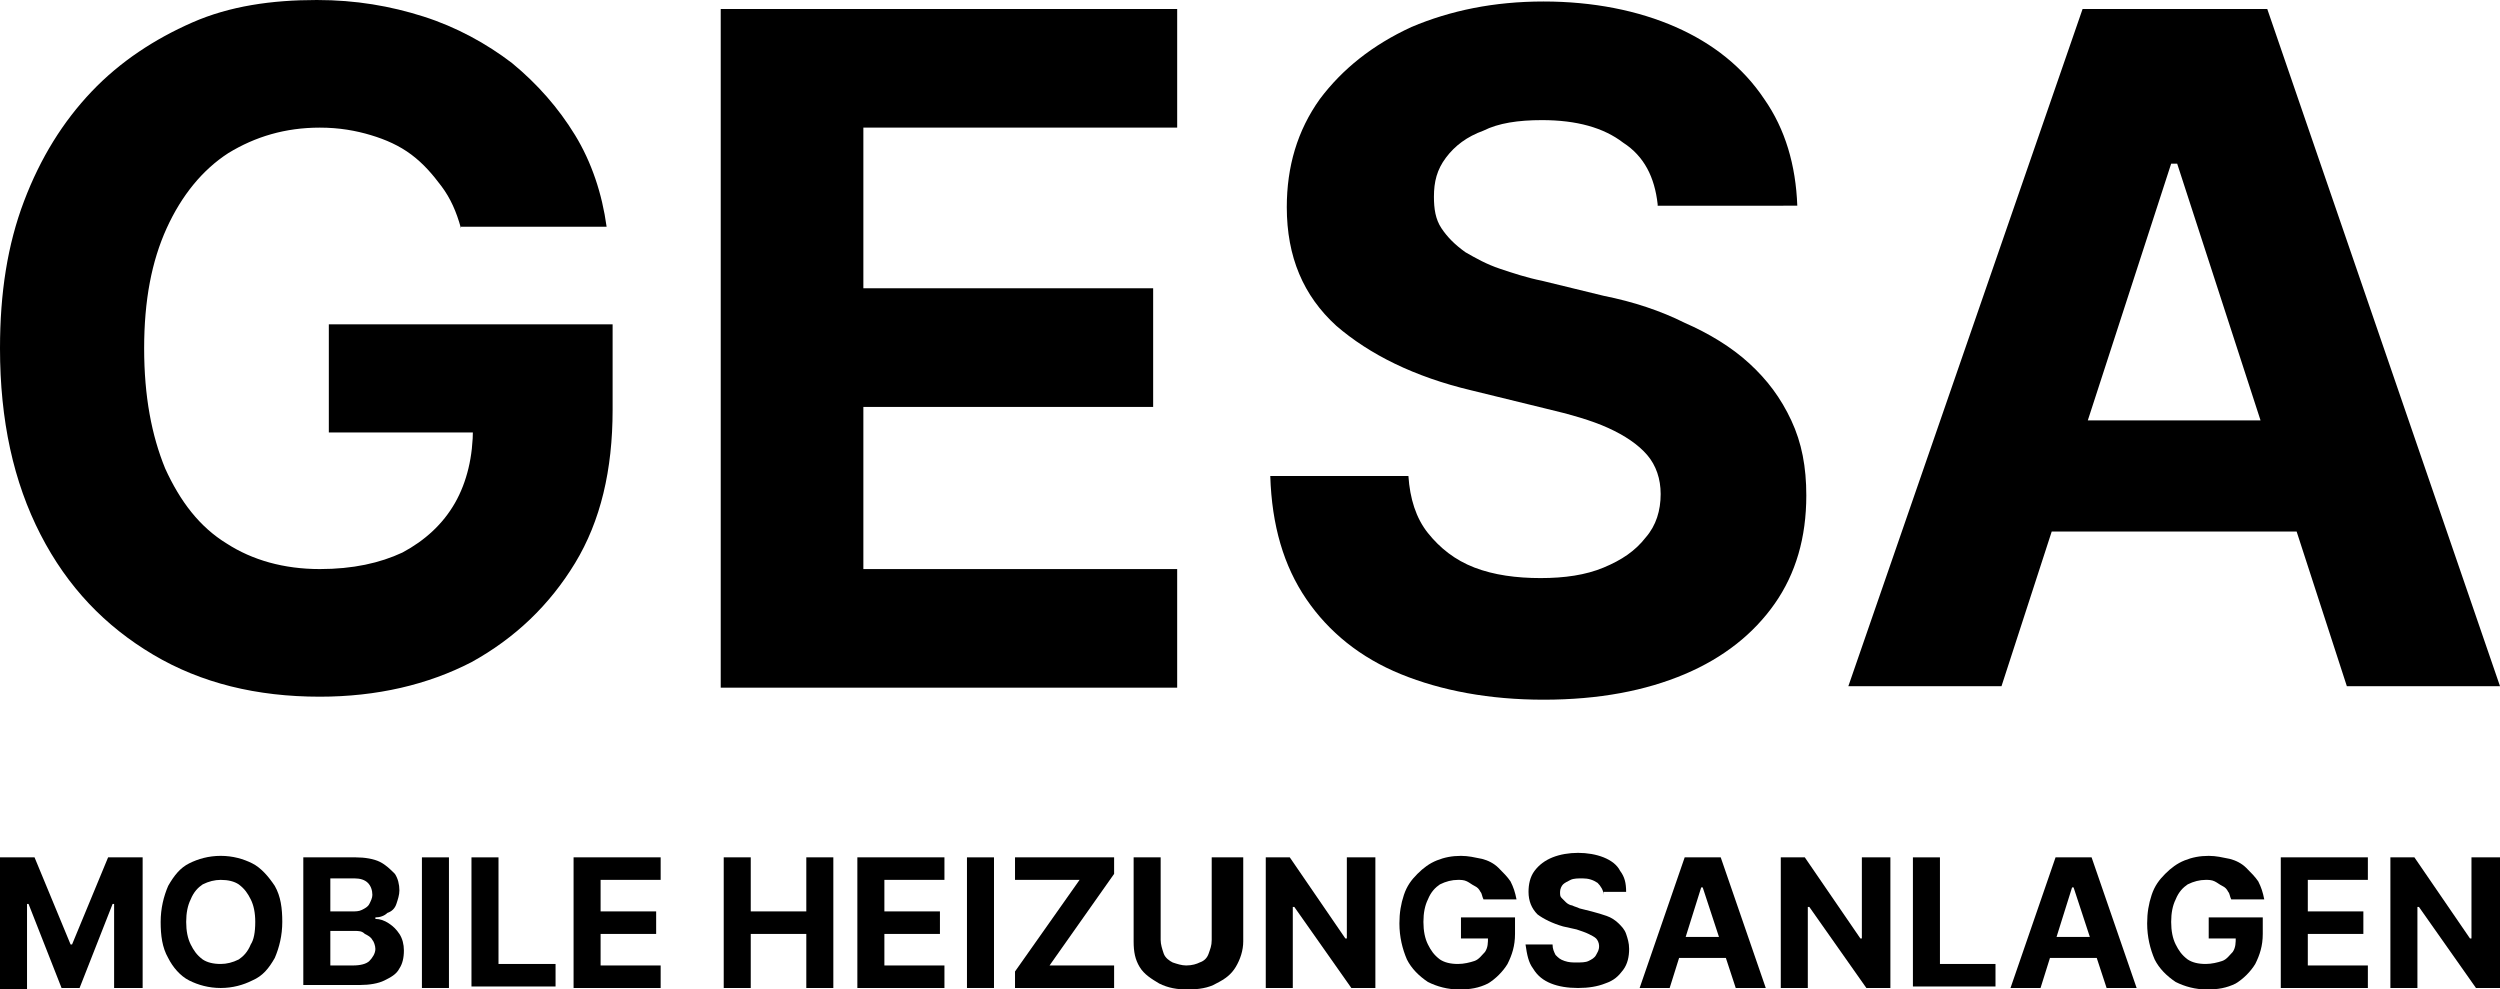
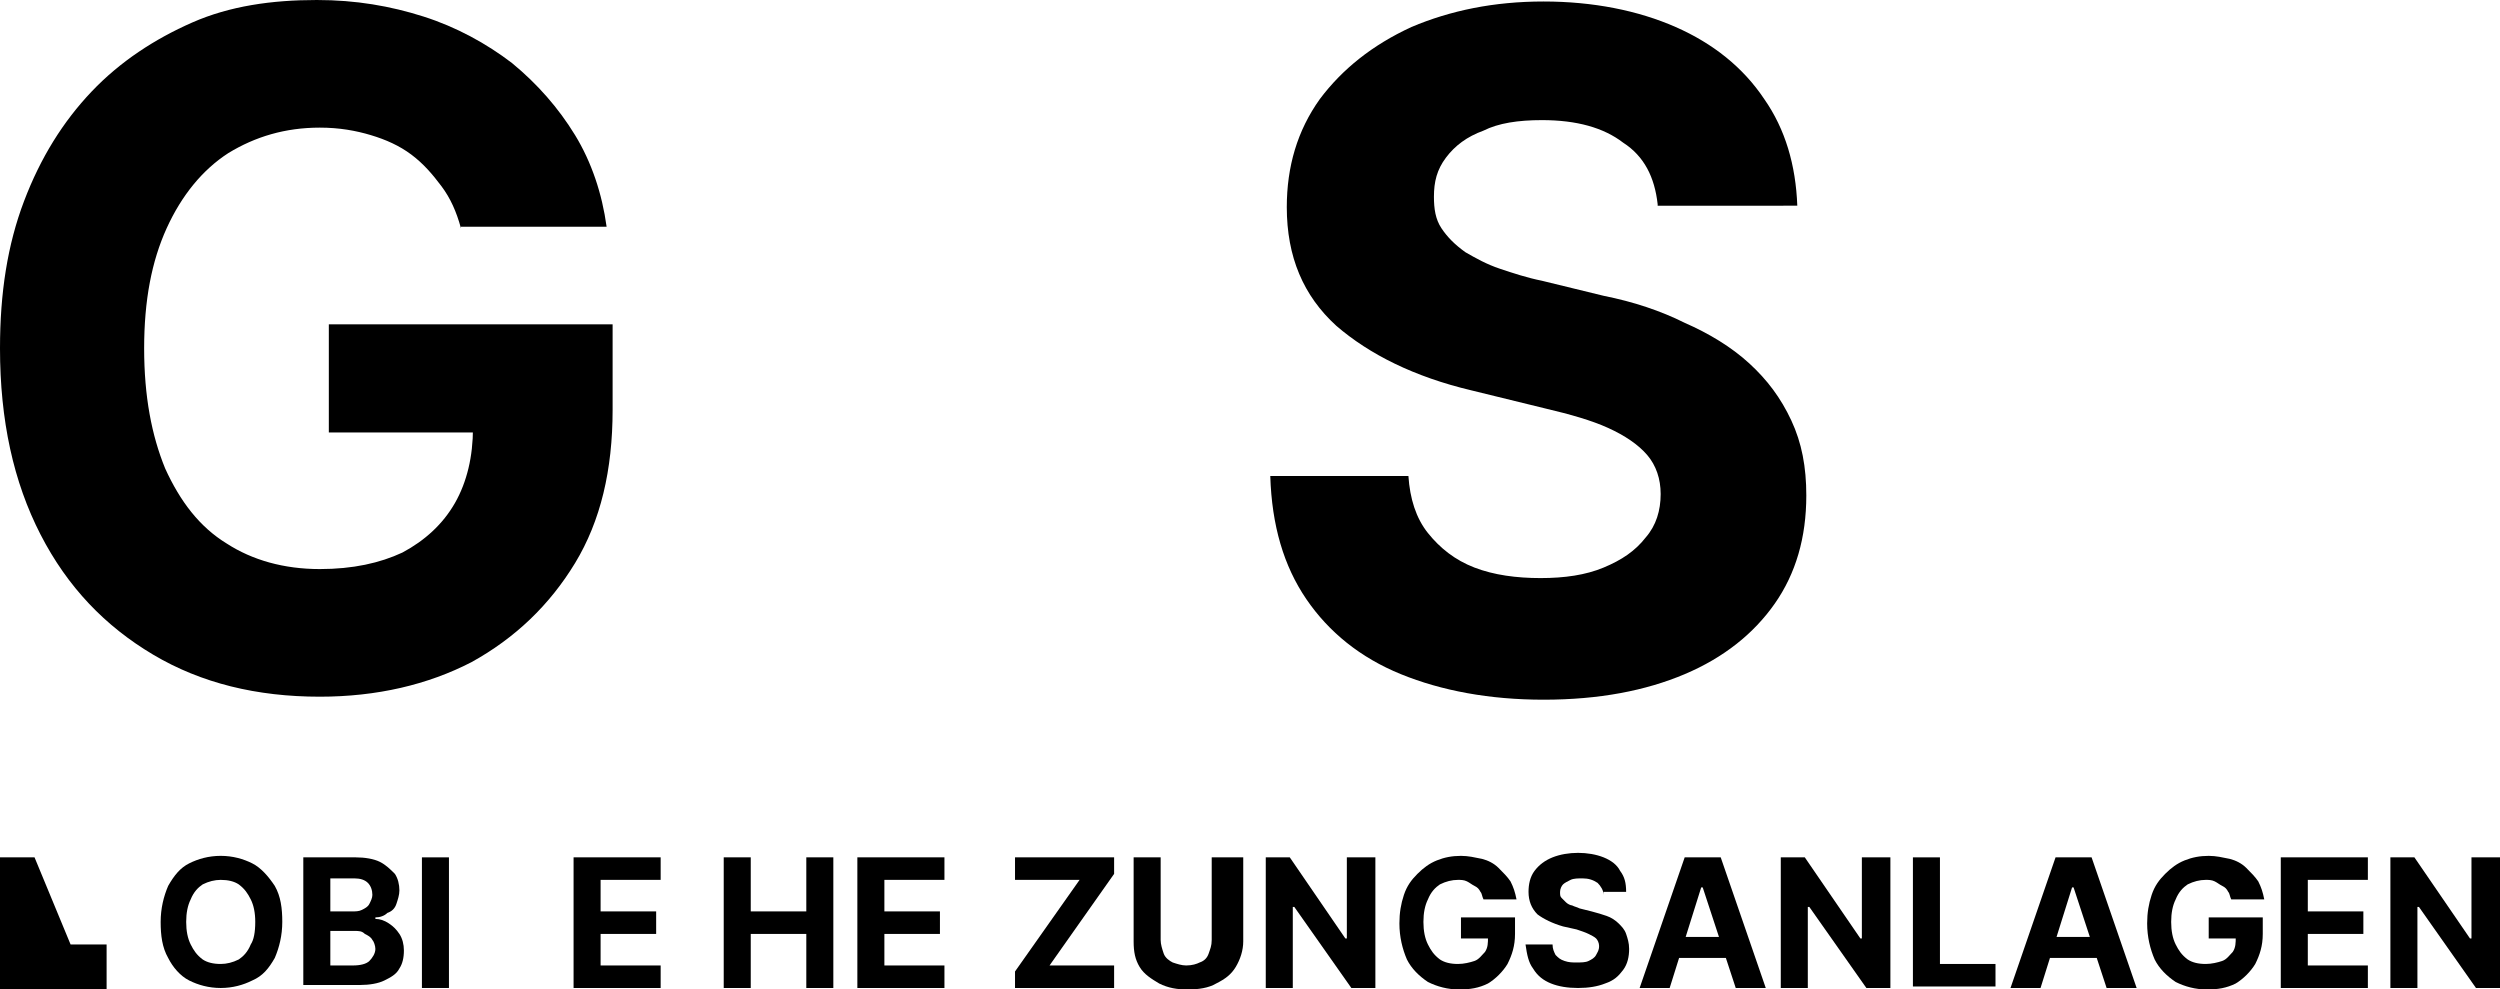
<svg xmlns="http://www.w3.org/2000/svg" version="1.1" id="Ebene_1" x="0px" y="0px" viewBox="0 0 166.5 65.9" style="enable-background:new 0 0 166.5 65.9;" xml:space="preserve">
  <path d="M30.7,15.2c-0.3-1.1-0.7-2-1.3-2.8c-0.6-0.8-1.2-1.5-2-2.1c-0.8-0.6-1.7-1-2.7-1.3c-1-0.3-2.1-0.5-3.4-0.5  c-2.3,0-4.3,0.6-6.1,1.7c-1.7,1.1-3.1,2.8-4.1,5c-1,2.2-1.5,4.8-1.5,8s0.5,5.8,1.4,8c1,2.2,2.3,3.9,4.1,5c1.7,1.1,3.8,1.7,6.2,1.7  c2.2,0,4-0.4,5.5-1.1c1.5-0.8,2.7-1.9,3.5-3.3c0.8-1.4,1.2-3.1,1.2-5l1.9,0.3H21.9v-7.2h18.9v5.7c0,4-0.8,7.4-2.5,10.2  c-1.7,2.8-4,5-6.9,6.6c-2.9,1.5-6.3,2.3-10.1,2.3c-4.2,0-7.9-0.9-11.1-2.8c-3.2-1.9-5.7-4.5-7.5-8C0.9,32.1,0,28,0,23.2  c0-3.7,0.5-6.9,1.6-9.8c1.1-2.9,2.6-5.3,4.5-7.3c1.9-2,4.2-3.5,6.7-4.6S18.1,0,21.1,0c2.6,0,4.9,0.4,7.1,1.1  c2.2,0.7,4.2,1.8,5.9,3.1c1.7,1.4,3.1,3,4.2,4.8c1.1,1.8,1.8,3.9,2.1,6.1H30.7z" />
-   <path d="M48,45.7V0.6h30.4v7.9H57.5v10.7h19.3v7.9H57.5v10.8h20.9v7.9H48z" />
  <path d="M110.4,13.6c-0.2-1.8-0.9-3.2-2.3-4.1c-1.3-1-3.1-1.5-5.4-1.5c-1.6,0-2.9,0.2-3.9,0.7c-1.1,0.4-1.9,1-2.5,1.8  c-0.6,0.8-0.8,1.6-0.8,2.6c0,0.8,0.1,1.5,0.5,2.1c0.4,0.6,0.9,1.1,1.6,1.6c0.7,0.4,1.4,0.8,2.3,1.1c0.9,0.3,1.8,0.6,2.8,0.8l4.1,1  c2,0.4,3.8,1,5.4,1.8c1.6,0.7,3.1,1.6,4.3,2.7c1.2,1.1,2.1,2.3,2.8,3.8c0.7,1.5,1,3.1,1,5c0,2.8-0.7,5.2-2.1,7.2  c-1.4,2-3.4,3.6-6,4.7c-2.6,1.1-5.7,1.7-9.4,1.7c-3.6,0-6.8-0.6-9.5-1.7c-2.7-1.1-4.8-2.8-6.3-5c-1.5-2.2-2.3-4.9-2.4-8.2h9.2  c0.1,1.5,0.5,2.8,1.3,3.8c0.8,1,1.8,1.8,3.1,2.3c1.3,0.5,2.8,0.7,4.4,0.7c1.6,0,3-0.2,4.2-0.7c1.2-0.5,2.1-1.1,2.8-2  c0.7-0.8,1-1.8,1-2.9c0-1-0.3-1.9-0.9-2.6c-0.6-0.7-1.5-1.3-2.6-1.8c-1.1-0.5-2.5-0.9-4.2-1.3l-4.9-1.2c-3.8-0.9-6.8-2.4-9-4.3  c-2.2-2-3.3-4.6-3.3-7.9c0-2.7,0.7-5.1,2.2-7.2c1.5-2,3.5-3.6,6.1-4.8c2.6-1.1,5.5-1.7,8.8-1.7c3.3,0,6.3,0.6,8.8,1.7  c2.5,1.1,4.5,2.7,5.9,4.8c1.4,2,2.1,4.4,2.2,7.1H110.4z" />
-   <path d="M133.3,45.7h-10.2l15.6-45.1h12.3l15.5,45.1h-10.2L145,10.9h-0.4L133.3,45.7z M132.7,28h24.1v7.4h-24.1V28z" />
-   <path d="M0,57.1h2.3l2.4,5.8h0.1l2.4-5.8h2.3v8.7H7.6v-5.6H7.5l-2.2,5.6H4.1l-2.2-5.6H1.8v5.7H0V57.1z" />
+   <path d="M0,57.1h2.3l2.4,5.8h0.1h2.3v8.7H7.6v-5.6H7.5l-2.2,5.6H4.1l-2.2-5.6H1.8v5.7H0V57.1z" />
  <path d="M18.8,61.4c0,0.9-0.2,1.7-0.5,2.4c-0.4,0.7-0.8,1.2-1.5,1.5c-0.6,0.3-1.3,0.5-2.1,0.5c-0.8,0-1.5-0.2-2.1-0.5  c-0.6-0.3-1.1-0.9-1.4-1.5c-0.4-0.7-0.5-1.5-0.5-2.4c0-0.9,0.2-1.7,0.5-2.4c0.4-0.7,0.8-1.2,1.4-1.5c0.6-0.3,1.3-0.5,2.1-0.5  c0.8,0,1.5,0.2,2.1,0.5c0.6,0.3,1.1,0.9,1.5,1.5C18.7,59.7,18.8,60.5,18.8,61.4z M17,61.4c0-0.6-0.1-1.1-0.3-1.5  c-0.2-0.4-0.4-0.7-0.8-1c-0.3-0.2-0.7-0.3-1.2-0.3c-0.4,0-0.8,0.1-1.2,0.3c-0.3,0.2-0.6,0.5-0.8,1c-0.2,0.4-0.3,0.9-0.3,1.5  c0,0.6,0.1,1.1,0.3,1.5c0.2,0.4,0.4,0.7,0.8,1c0.3,0.2,0.7,0.3,1.2,0.3c0.4,0,0.8-0.1,1.2-0.3c0.3-0.2,0.6-0.5,0.8-1  C16.9,62.6,17,62.1,17,61.4z" />
  <path d="M20.2,65.8v-8.7h3.5c0.6,0,1.2,0.1,1.6,0.3c0.4,0.2,0.7,0.5,1,0.8c0.2,0.3,0.3,0.7,0.3,1.1c0,0.3-0.1,0.6-0.2,0.9  c-0.1,0.3-0.3,0.5-0.6,0.6c-0.2,0.2-0.5,0.3-0.8,0.3v0.1c0.3,0,0.6,0.1,0.9,0.3c0.3,0.2,0.5,0.4,0.7,0.7c0.2,0.3,0.3,0.7,0.3,1.1  c0,0.5-0.1,0.9-0.3,1.2c-0.2,0.4-0.6,0.6-1,0.8c-0.4,0.2-1,0.3-1.6,0.3H20.2z M22,64.3h1.5c0.5,0,0.9-0.1,1.1-0.3  c0.2-0.2,0.4-0.5,0.4-0.8c0-0.2-0.1-0.5-0.2-0.6c-0.1-0.2-0.3-0.3-0.5-0.4C24.1,62,23.9,62,23.6,62H22V64.3z M22,60.7h1.4  c0.3,0,0.5,0,0.7-0.1c0.2-0.1,0.4-0.2,0.5-0.4c0.1-0.2,0.2-0.4,0.2-0.6c0-0.3-0.1-0.6-0.3-0.8c-0.2-0.2-0.5-0.3-0.9-0.3H22V60.7z" />
  <path d="M29.9,57.1v8.7h-1.8v-8.7H29.9z" />
-   <path d="M31.4,65.8v-8.7h1.8v7.1H37v1.5H31.4z" />
  <path d="M38.2,65.8v-8.7H44v1.5h-4v2.1h3.7v1.5H40v2.1h4v1.5H38.2z" />
  <path d="M48.2,65.8v-8.7H50v3.6h3.7v-3.6h1.8v8.7h-1.8v-3.6H50v3.6H48.2z" />
  <path d="M57.1,65.8v-8.7h5.8v1.5h-4v2.1h3.7v1.5h-3.7v2.1h4v1.5H57.1z" />
-   <path d="M66.2,57.1v8.7h-1.8v-8.7H66.2z" />
  <path d="M67.6,65.8v-1.1l4.3-6.1h-4.3v-1.5h6.6v1.1l-4.3,6.1h4.3v1.5H67.6z" />
  <path d="M81,57.1h1.8v5.6c0,0.6-0.2,1.2-0.5,1.7c-0.3,0.5-0.7,0.8-1.3,1.1c-0.5,0.3-1.2,0.4-1.9,0.4c-0.7,0-1.3-0.1-1.9-0.4  c-0.5-0.3-1-0.6-1.3-1.1c-0.3-0.5-0.4-1-0.4-1.7v-5.6h1.8v5.5c0,0.3,0.1,0.6,0.2,0.9c0.1,0.3,0.4,0.5,0.6,0.6  c0.3,0.1,0.6,0.2,0.9,0.2c0.4,0,0.7-0.1,0.9-0.2c0.3-0.1,0.5-0.3,0.6-0.6c0.1-0.3,0.2-0.5,0.2-0.9V57.1z" />
  <path d="M91.6,57.1v8.7H90l-3.8-5.4h-0.1v5.4h-1.8v-8.7h1.6l3.7,5.4h0.1v-5.4H91.6z" />
  <path d="M98.8,59.9c-0.1-0.2-0.1-0.4-0.2-0.5c-0.1-0.2-0.2-0.3-0.4-0.4c-0.2-0.1-0.3-0.2-0.5-0.3c-0.2-0.1-0.4-0.1-0.6-0.1  c-0.4,0-0.8,0.1-1.2,0.3c-0.3,0.2-0.6,0.5-0.8,1c-0.2,0.4-0.3,0.9-0.3,1.5s0.1,1.1,0.3,1.5c0.2,0.4,0.4,0.7,0.8,1  c0.3,0.2,0.7,0.3,1.2,0.3c0.4,0,0.8-0.1,1.1-0.2c0.3-0.1,0.5-0.4,0.7-0.6c0.2-0.3,0.2-0.6,0.2-1l0.4,0.1h-2.2v-1.4h3.6v1.1  c0,0.8-0.2,1.4-0.5,2c-0.3,0.5-0.8,1-1.3,1.3c-0.6,0.3-1.2,0.4-1.9,0.4c-0.8,0-1.5-0.2-2.1-0.5c-0.6-0.4-1.1-0.9-1.4-1.5  c-0.3-0.7-0.5-1.5-0.5-2.4c0-0.7,0.1-1.3,0.3-1.9c0.2-0.6,0.5-1,0.9-1.4c0.4-0.4,0.8-0.7,1.3-0.9c0.5-0.2,1-0.3,1.6-0.3  c0.5,0,0.9,0.1,1.4,0.2c0.4,0.1,0.8,0.3,1.1,0.6c0.3,0.3,0.6,0.6,0.8,0.9c0.2,0.4,0.3,0.7,0.4,1.2H98.8z" />
  <path d="M106.8,59.6c0-0.3-0.2-0.6-0.4-0.8c-0.3-0.2-0.6-0.3-1-0.3c-0.3,0-0.6,0-0.8,0.1c-0.2,0.1-0.4,0.2-0.5,0.3  c-0.1,0.1-0.2,0.3-0.2,0.5c0,0.2,0,0.3,0.1,0.4c0.1,0.1,0.2,0.2,0.3,0.3c0.1,0.1,0.3,0.2,0.4,0.2c0.2,0.1,0.3,0.1,0.5,0.2l0.8,0.2  c0.4,0.1,0.7,0.2,1,0.3c0.3,0.1,0.6,0.3,0.8,0.5c0.2,0.2,0.4,0.4,0.5,0.7c0.1,0.3,0.2,0.6,0.2,1c0,0.5-0.1,1-0.4,1.4  c-0.3,0.4-0.6,0.7-1.2,0.9c-0.5,0.2-1.1,0.3-1.8,0.3c-0.7,0-1.3-0.1-1.8-0.3c-0.5-0.2-0.9-0.5-1.2-1c-0.3-0.4-0.4-0.9-0.5-1.6h1.8  c0,0.3,0.1,0.5,0.2,0.7c0.2,0.2,0.3,0.3,0.6,0.4c0.3,0.1,0.5,0.1,0.8,0.1c0.3,0,0.6,0,0.8-0.1c0.2-0.1,0.4-0.2,0.5-0.4  c0.1-0.2,0.2-0.3,0.2-0.6c0-0.2-0.1-0.4-0.2-0.5c-0.1-0.1-0.3-0.2-0.5-0.3c-0.2-0.1-0.5-0.2-0.8-0.3l-0.9-0.2  c-0.7-0.2-1.3-0.5-1.7-0.8c-0.4-0.4-0.6-0.9-0.6-1.5c0-0.5,0.1-1,0.4-1.4c0.3-0.4,0.7-0.7,1.2-0.9c0.5-0.2,1.1-0.3,1.7-0.3  c0.6,0,1.2,0.1,1.7,0.3c0.5,0.2,0.9,0.5,1.1,0.9c0.3,0.4,0.4,0.8,0.4,1.4H106.8z" />
  <path d="M111.2,65.8h-2l3-8.7h2.4l3,8.7h-2l-2.2-6.7h-0.1L111.2,65.8z M111.1,62.4h4.6v1.4h-4.6V62.4z" />
  <path d="M125.9,57.1v8.7h-1.6l-3.8-5.4h-0.1v5.4h-1.8v-8.7h1.6l3.7,5.4h0.1v-5.4H125.9z" />
  <path d="M127.4,65.8v-8.7h1.8v7.1h3.7v1.5H127.4z" />
  <path d="M135.9,65.8h-2l3-8.7h2.4l3,8.7h-2l-2.2-6.7h-0.1L135.9,65.8z M135.8,62.4h4.6v1.4h-4.6V62.4z" />
  <path d="M148.6,59.9c-0.1-0.2-0.1-0.4-0.2-0.5c-0.1-0.2-0.2-0.3-0.4-0.4c-0.2-0.1-0.3-0.2-0.5-0.3c-0.2-0.1-0.4-0.1-0.6-0.1  c-0.4,0-0.8,0.1-1.2,0.3c-0.3,0.2-0.6,0.5-0.8,1c-0.2,0.4-0.3,0.9-0.3,1.5s0.1,1.1,0.3,1.5c0.2,0.4,0.4,0.7,0.8,1  c0.3,0.2,0.7,0.3,1.2,0.3c0.4,0,0.8-0.1,1.1-0.2c0.3-0.1,0.5-0.4,0.7-0.6c0.2-0.3,0.2-0.6,0.2-1l0.4,0.1h-2.2v-1.4h3.6v1.1  c0,0.8-0.2,1.4-0.5,2c-0.3,0.5-0.8,1-1.3,1.3c-0.6,0.3-1.2,0.4-1.9,0.4c-0.8,0-1.5-0.2-2.1-0.5c-0.6-0.4-1.1-0.9-1.4-1.5  c-0.3-0.7-0.5-1.5-0.5-2.4c0-0.7,0.1-1.3,0.3-1.9c0.2-0.6,0.5-1,0.9-1.4c0.4-0.4,0.8-0.7,1.3-0.9c0.5-0.2,1-0.3,1.6-0.3  c0.5,0,0.9,0.1,1.4,0.2c0.4,0.1,0.8,0.3,1.1,0.6c0.3,0.3,0.6,0.6,0.8,0.9c0.2,0.4,0.3,0.7,0.4,1.2H148.6z" />
  <path d="M151.9,65.8v-8.7h5.8v1.5h-4v2.1h3.7v1.5h-3.7v2.1h4v1.5H151.9z" />
  <path d="M166.5,57.1v8.7h-1.6l-3.8-5.4h-0.1v5.4h-1.8v-8.7h1.6l3.7,5.4h0.1v-5.4H166.5z" />
</svg>